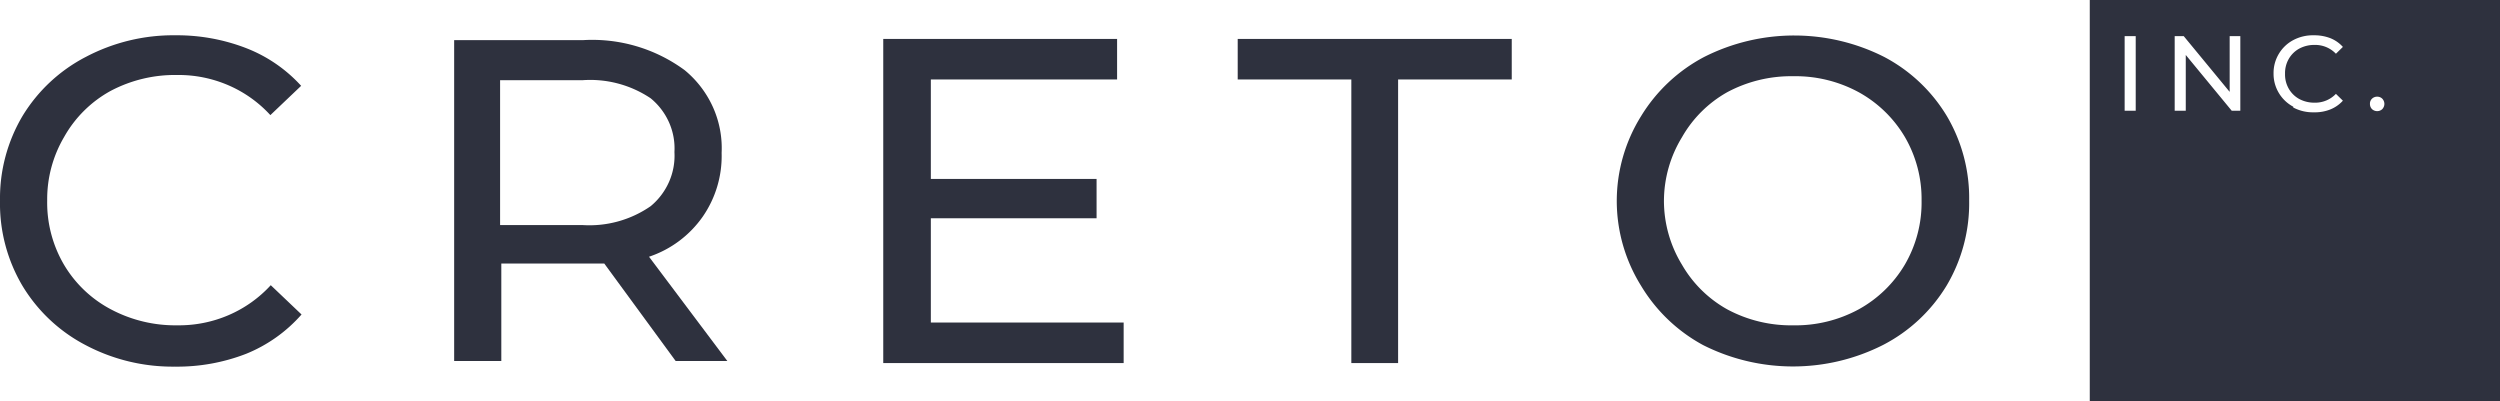
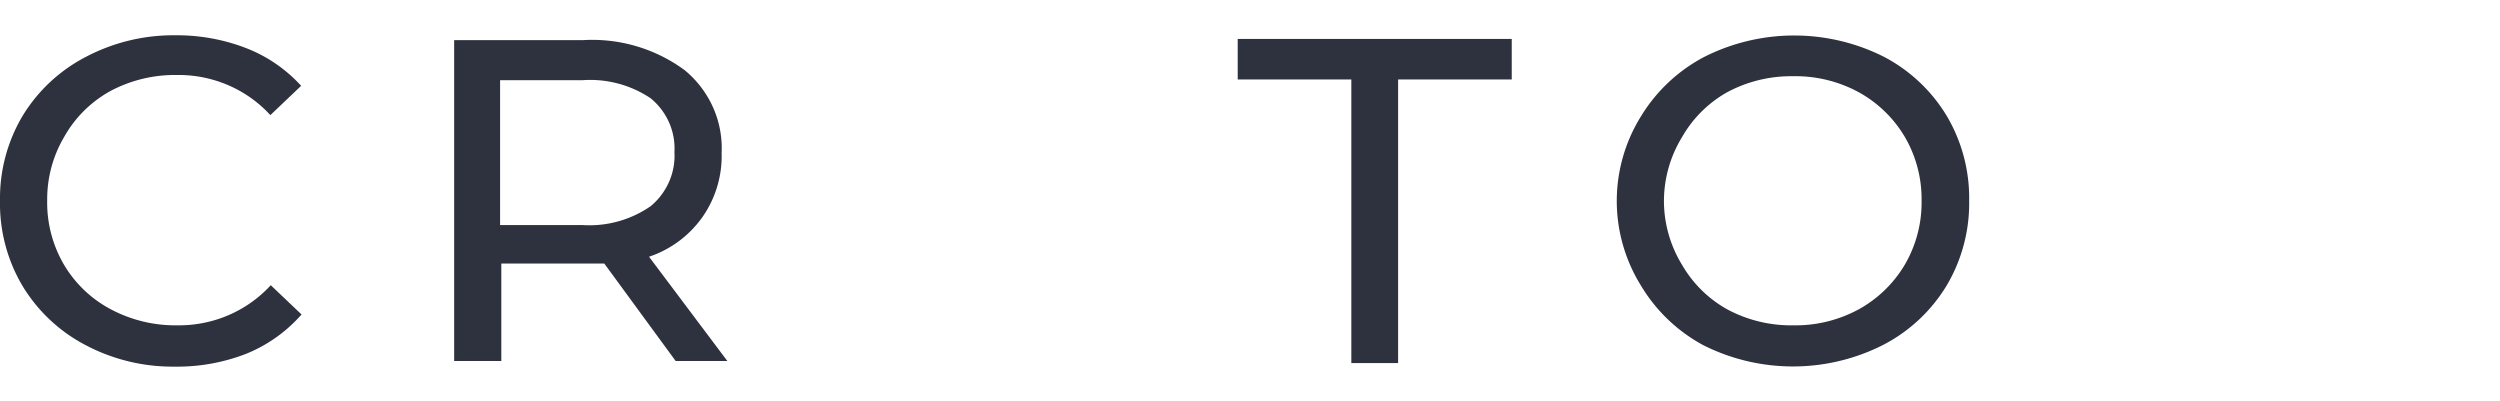
<svg xmlns="http://www.w3.org/2000/svg" width="349" height="56" viewBox="0 0 349 56" fill="none">
  <g clip-path="url(#a)">
    <path d="M11.914 48.158a22.352 22.352 0 0 1-8.763-8.232 22.51 22.51 0 0 1-3.15-11.928 22.51 22.51 0 0 1 3.15-11.816 22.355 22.355 0 0 1 8.82-8.232 26.181 26.181 0 0 1 12.542-3.024c3.37-.027 6.715.581 9.85 1.792a20.28 20.28 0 0 1 7.675 5.264l-4.296 4.088a17.17 17.17 0 0 0-5.88-4.176 17.516 17.516 0 0 0-7.12-1.424 19.183 19.183 0 0 0-9.335 2.24 16.59 16.59 0 0 0-6.471 6.44 17.116 17.116 0 0 0-2.348 8.848 17.114 17.114 0 0 0 2.348 8.96 16.615 16.615 0 0 0 6.528 6.216 19.184 19.184 0 0 0 9.335 2.24c2.45.027 4.878-.46 7.12-1.425a17.173 17.173 0 0 0 5.88-4.175l4.296 4.088a20.546 20.546 0 0 1-7.732 5.488 26.576 26.576 0 0 1-9.965 1.792 26.007 26.007 0 0 1-12.484-3.024Z" fill="#2E313E" />
    <path d="M90.83 28.784a9.258 9.258 0 0 0 2.57-3.398 9.058 9.058 0 0 0 .752-4.162 8.946 8.946 0 0 0-.753-4.136 9.146 9.146 0 0 0-2.568-3.368 15.143 15.143 0 0 0-9.564-2.52H69.813v20.216h11.454a15.022 15.022 0 0 0 9.564-2.632ZM94.325 50.4 84.36 36.792H69.984V50.4H63.4V5.6h18.04a21.759 21.759 0 0 1 14.145 4.2 14.256 14.256 0 0 1 3.953 5.18c.894 2 1.305 4.175 1.201 6.356a14.876 14.876 0 0 1-2.634 8.904 14.914 14.914 0 0 1-7.502 5.6L101.54 50.4h-7.216Z" fill="#2E313E" />
-     <path d="M156.862 45.027v5.656h-33.56V5.436h32.644v5.655h-26V24.98h23.136v5.488h-23.136v14.56h26.916Z" fill="#2E313E" />
    <path d="M188.647 11.091h-15.863V5.436h38.256v5.655h-15.864v39.592h-6.529V11.091Z" fill="#2E313E" />
    <path d="M259.49 43.176a17.005 17.005 0 0 0 6.414-6.216 17.172 17.172 0 0 0 2.348-8.96 17.18 17.18 0 0 0-2.348-8.904 17.005 17.005 0 0 0-6.414-6.216 18.482 18.482 0 0 0-9.164-2.24 18.89 18.89 0 0 0-9.22 2.24 16.642 16.642 0 0 0-6.299 6.272 17.12 17.12 0 0 0-2.52 8.848 17.114 17.114 0 0 0 2.52 8.96 16.642 16.642 0 0 0 6.299 6.216c2.822 1.52 6 2.291 9.22 2.24a18.484 18.484 0 0 0 9.164-2.24Zm-21.763 4.984a22.688 22.688 0 0 1-8.648-8.288A22.419 22.419 0 0 1 225.701 28a22.419 22.419 0 0 1 3.378-11.76 22.695 22.695 0 0 1 8.82-8.288 27.82 27.82 0 0 1 12.571-2.996c4.375 0 8.686 1.028 12.57 2.996a22.34 22.34 0 0 1 8.762 8.288A22.508 22.508 0 0 1 274.895 28a22.515 22.515 0 0 1-3.15 11.872 22.352 22.352 0 0 1-8.877 8.288 27.814 27.814 0 0 1-12.57 2.997 27.822 27.822 0 0 1-12.571-2.997Z" fill="#2E313E" />
-     <path fill-rule="evenodd" clip-rule="evenodd" d="M349 56h-57.268V0H349v56ZM296.6 5.04h1.546v10.416H296.6V5.04Zm16.149 10.416V5.04h-1.488v7.784l-6.415-7.784h-1.26v10.416h1.547V7.672l6.414 7.784h1.202Zm7.389-.561a5.166 5.166 0 0 1-2.005-1.904c-.5-.831-.758-1.78-.744-2.744a5.174 5.174 0 0 1 .744-2.744 5.165 5.165 0 0 1 2.005-1.904 5.827 5.827 0 0 1 2.863-.672 6.186 6.186 0 0 1 2.289.392 4.682 4.682 0 0 1 1.777 1.232l-.973.952a3.979 3.979 0 0 0-1.354-.928 4.031 4.031 0 0 0-1.624-.304 4.428 4.428 0 0 0-2.119.504 3.794 3.794 0 0 0-1.489 1.456 3.964 3.964 0 0 0-.516 2.072c-.021.723.157 1.439.516 2.072a3.794 3.794 0 0 0 1.489 1.456c.65.34 1.38.514 2.119.504a4.031 4.031 0 0 0 1.624-.305 3.978 3.978 0 0 0 1.354-.927l.973.952a4.752 4.752 0 0 1-1.777 1.232 5.821 5.821 0 0 1-2.289.392 5.827 5.827 0 0 1-2.863-.672v-.112Zm10.778.001a.97.97 0 0 0 .218.336 1.028 1.028 0 0 0 .743.28.986.986 0 0 0 .688-.28c.189-.197.295-.457.295-.728 0-.27-.106-.53-.295-.728a.987.987 0 0 0-.688-.28 1.026 1.026 0 0 0-.743.28.943.943 0 0 0-.288.728.96.96 0 0 0 .07.392Z" fill="#2E313E" />
  </g>
  <defs>
    <clipPath id="a">
      <rect width="349" height="56" fill="white" />
    </clipPath>
  </defs>
</svg>